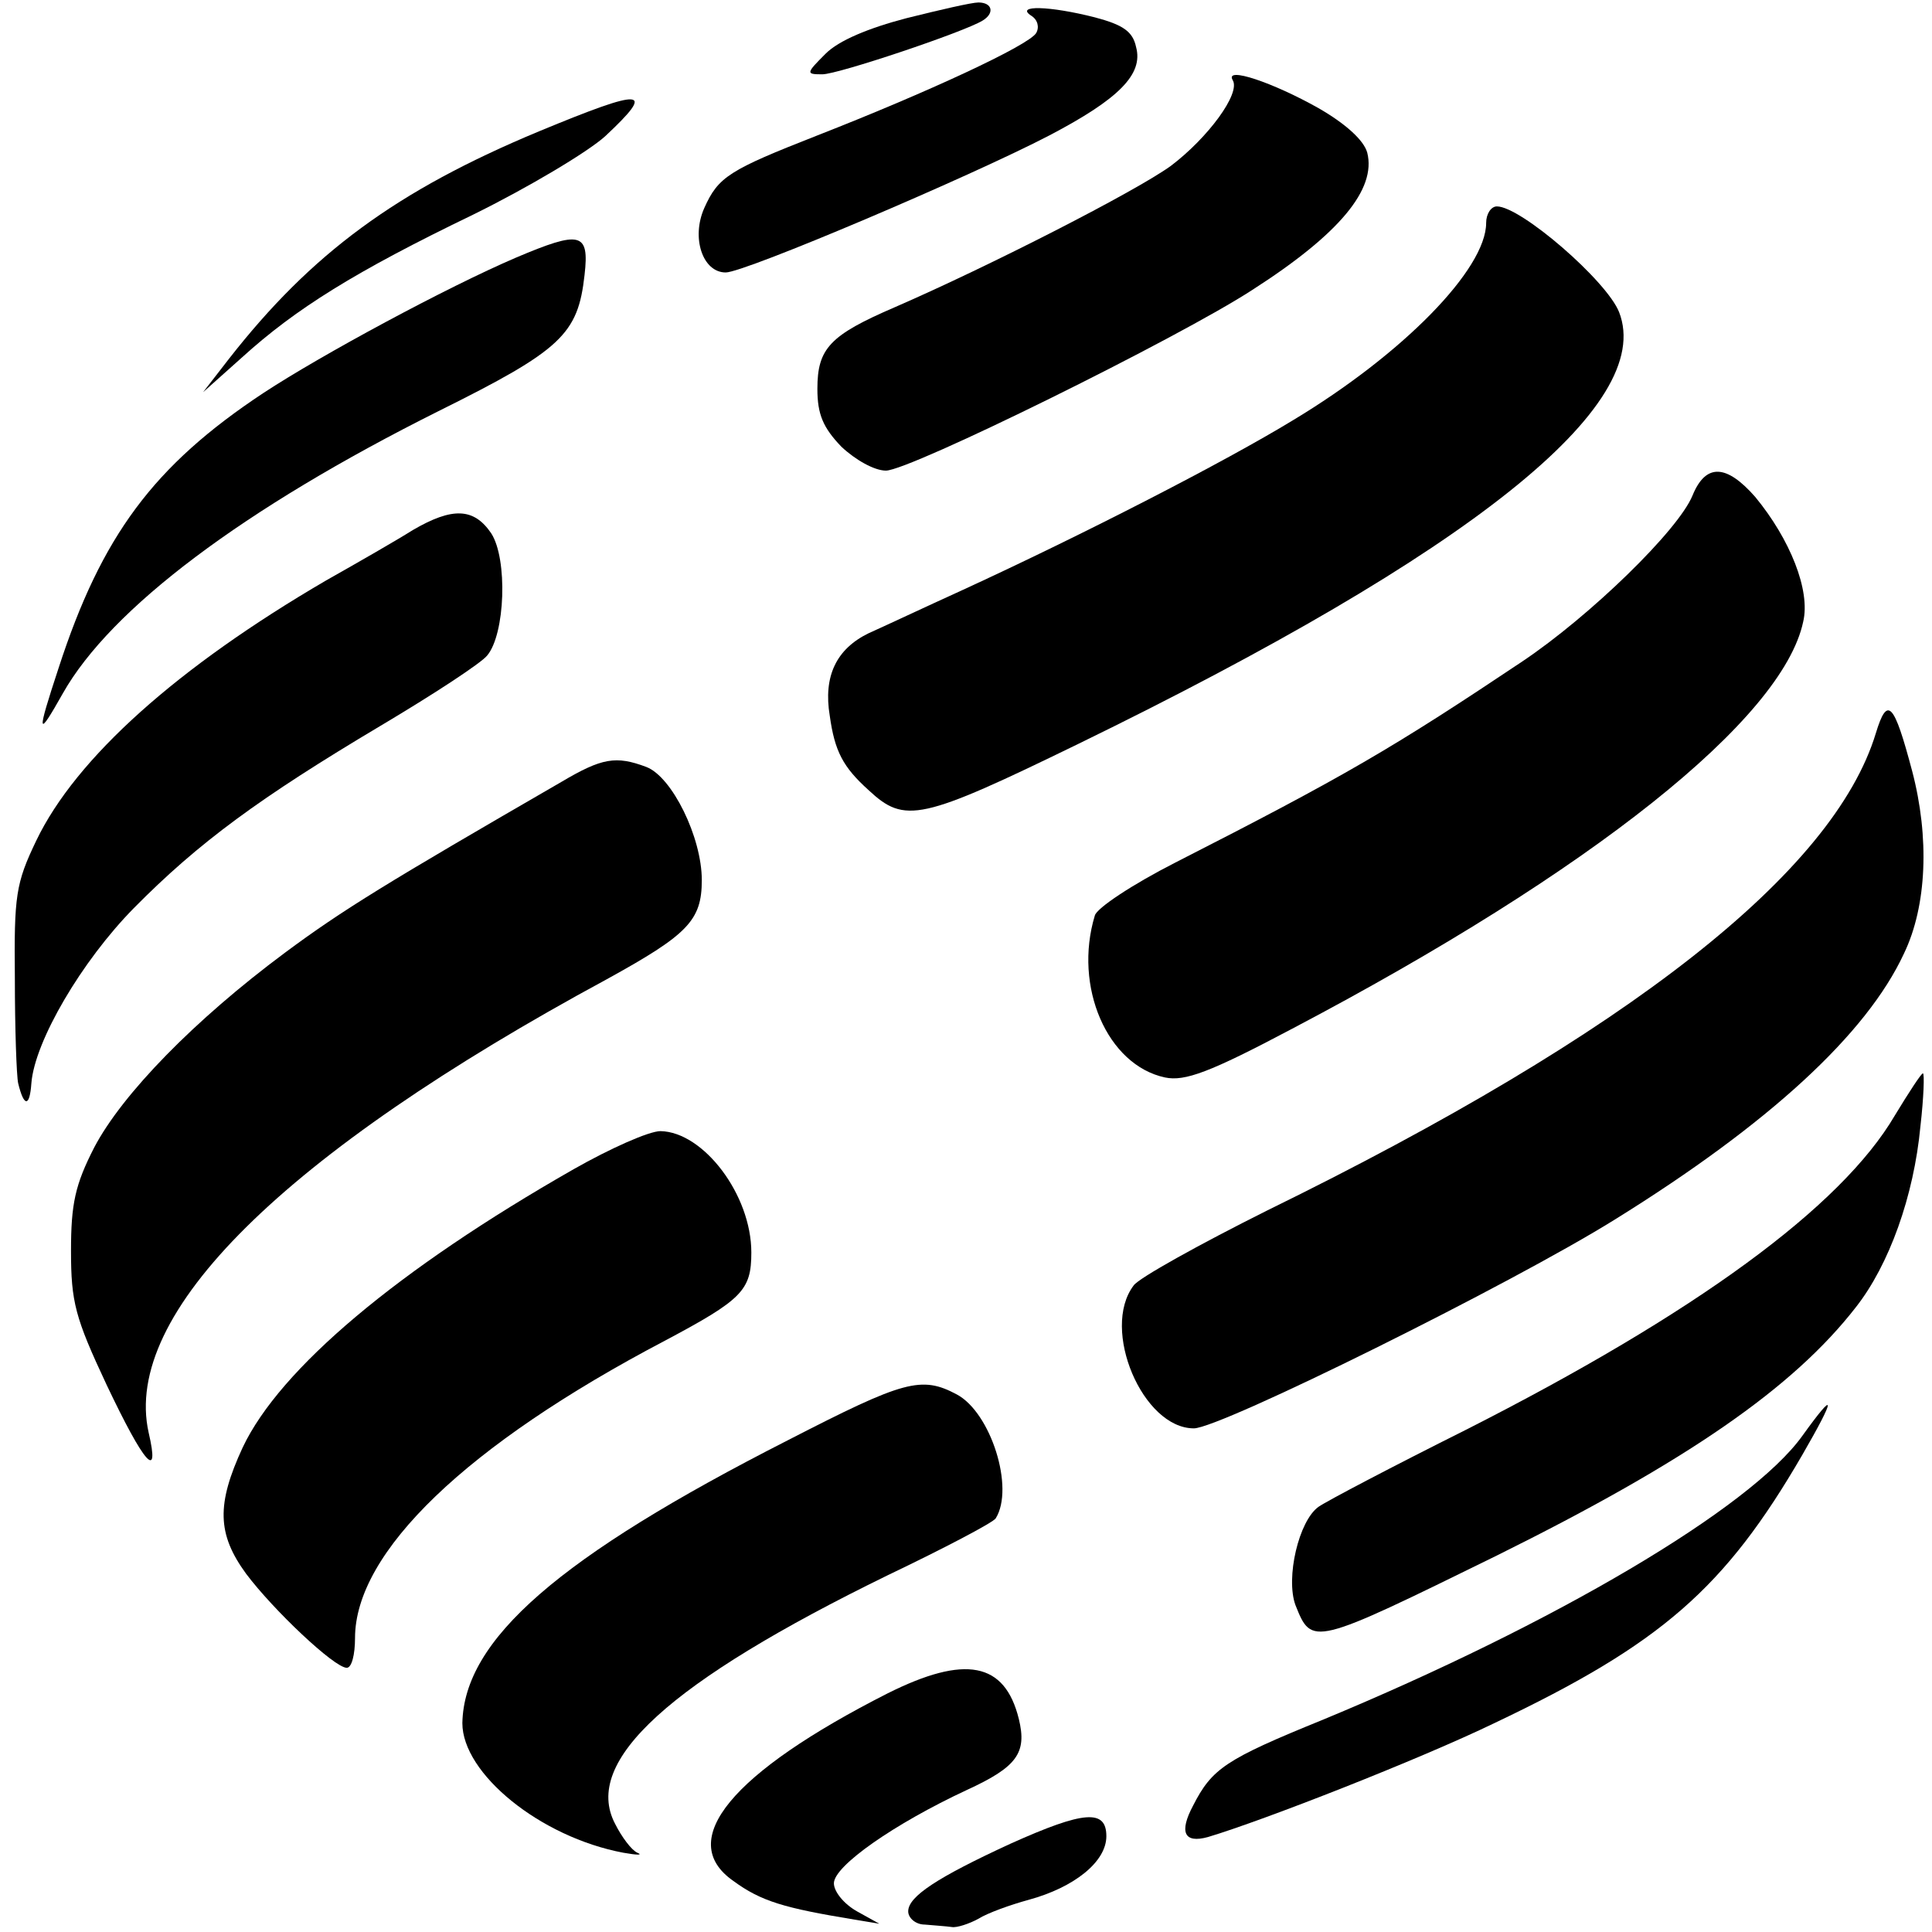
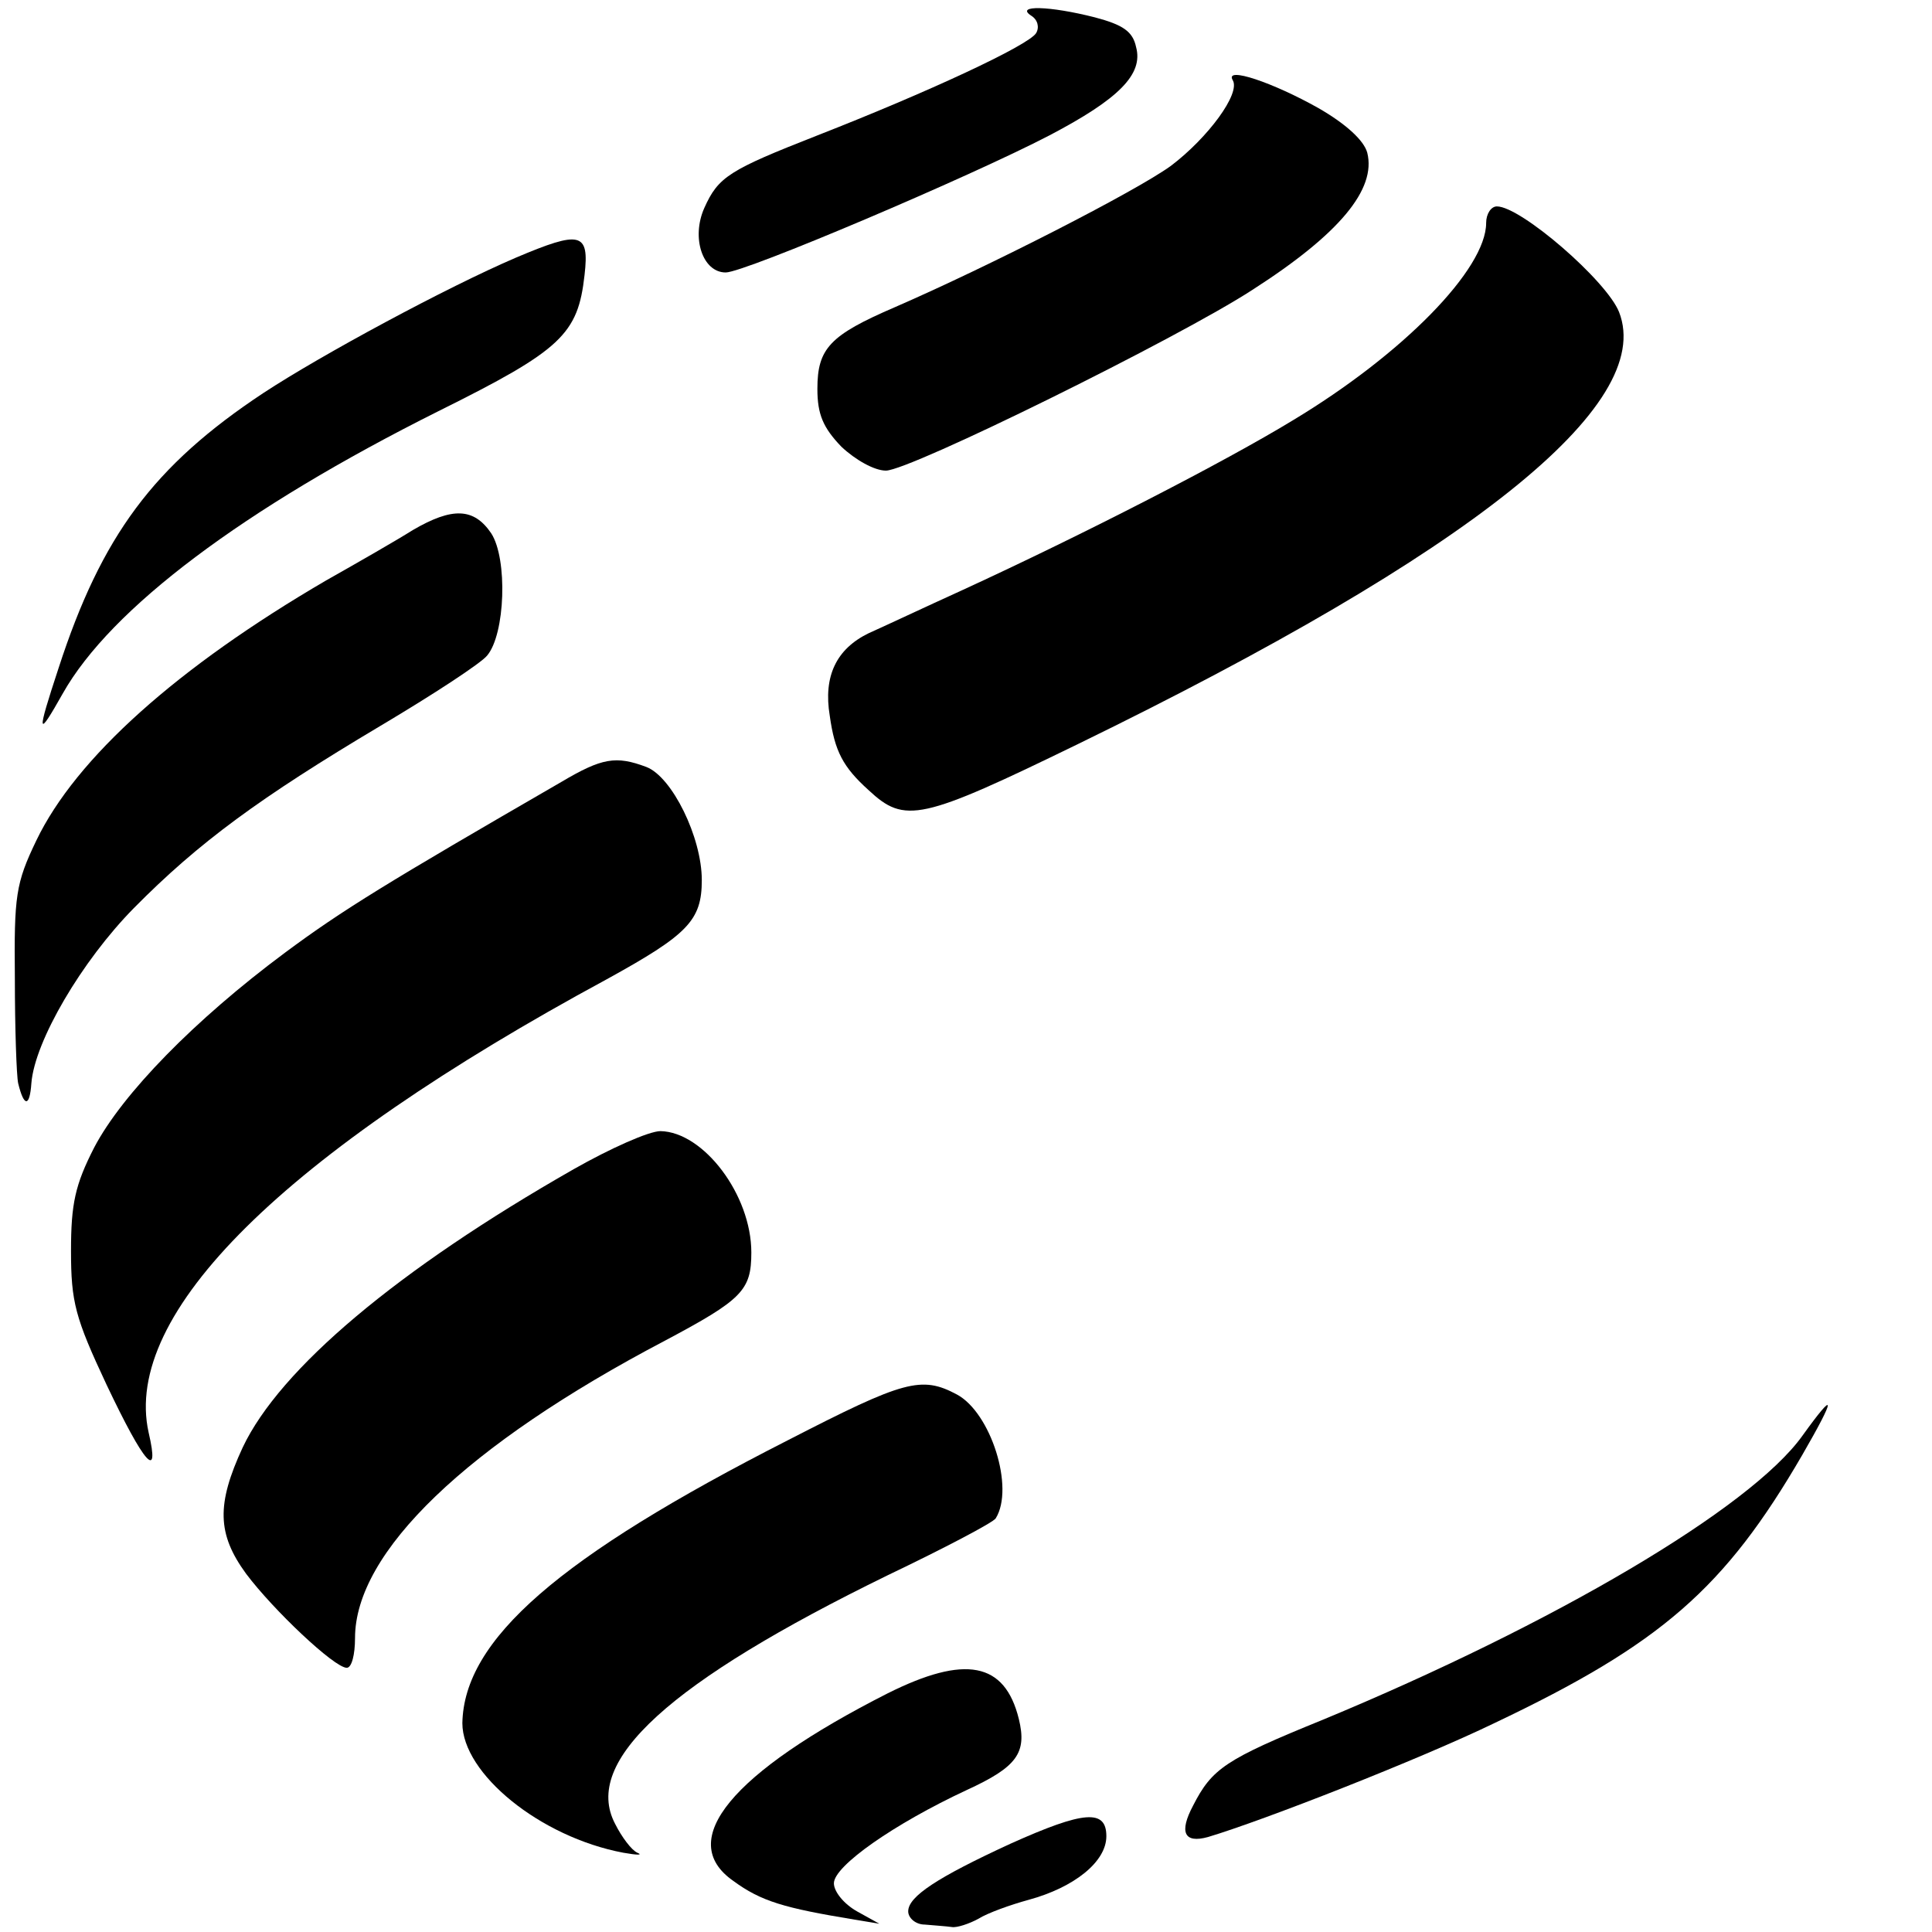
<svg xmlns="http://www.w3.org/2000/svg" version="1.0" width="234pt" height="234pt" viewBox="0 0 234 234" preserveAspectRatio="xMidYMid meet">
  <g transform="translate(0,234) scale(0.1,-0.1)" fill="#000000" stroke="none">
-     <path d="M1098 2318 c-46 -12 -82 -27 -98 -43 -24 -24 -24 -25 -4 -25 19 0 171 51 194 65 15 9 12 22 -5 22 -8 0 -47 -9 -87 -19z" />
    <path d="M1249 2321 c8 -5 10 -14 6 -21 -9 -15 -132 -72 -265 -124 -107 -42 -120 -50 -137 -88 -16 -36 -2 -78 26 -78 23 0 296 116 392 166 84 44 114 74 105 107 -4 19 -16 27 -50 36 -55 14 -97 15 -77 2z" />
    <path d="M1493 2243 c10 -16 -30 -70 -75 -104 -43 -31 -219 -121 -334 -171 -79 -34 -94 -50 -94 -99 0 -31 7 -47 29 -70 17 -16 40 -29 54 -29 29 0 355 161 444 219 106 68 150 122 139 166 -4 15 -26 35 -59 54 -55 31 -114 51 -104 34z" />
-     <path d="M653 2181 c-173 -72 -276 -148 -376 -276 l-31 -40 47 42 c65 59 137 104 280 173 67 33 139 76 160 95 62 58 48 59 -80 6z" />
    <path d="M1800 2070 c0 -56 -101 -159 -234 -239 -82 -50 -253 -138 -401 -206 -44 -20 -95 -44 -113 -52 -39 -19 -55 -52 -47 -100 6 -43 16 -62 47 -90 44 -41 63 -37 254 56 476 232 699 410 655 523 -15 38 -119 128 -148 128 -7 0 -13 -9 -13 -20z" />
    <path d="M625 2028 c-84 -36 -236 -118 -306 -164 -133 -88 -196 -173 -248 -333 -27 -82 -26 -86 5 -31 58 103 219 224 455 342 149 74 169 93 177 165 6 52 -5 54 -83 21z" />
-     <path d="M2050 1740 c-17 -42 -124 -146 -206 -201 -157 -105 -215 -139 -421 -244 -51 -26 -95 -55 -97 -64 -26 -86 15 -181 85 -196 24 -5 54 6 154 59 363 191 594 375 619 493 9 38 -16 100 -58 151 -35 40 -60 41 -76 2z" />
    <path d="M500 1698 c-19 -12 -66 -39 -105 -61 -180 -105 -303 -215 -351 -315 -25 -52 -27 -67 -26 -167 0 -60 2 -118 4 -127 7 -29 14 -29 16 0 4 51 61 148 124 212 79 80 153 134 299 221 64 38 122 76 129 85 22 26 25 117 5 148 -21 31 -47 32 -95 4z" />
-     <path d="M2272 1452 c-51 -168 -298 -363 -737 -578 -82 -41 -156 -82 -162 -91 -40 -53 11 -173 73 -173 32 0 385 175 510 253 187 116 305 225 350 322 28 58 31 141 10 221 -22 83 -30 92 -44 46z" />
    <path d="M680 1393 c-211 -122 -265 -155 -335 -207 -109 -81 -197 -171 -231 -236 -23 -45 -28 -68 -28 -125 0 -62 5 -81 43 -162 46 -97 65 -118 51 -58 -32 144 163 337 555 549 98 54 115 71 115 120 0 52 -36 125 -67 137 -37 14 -54 11 -103 -18z" />
-     <path d="M2295 989 c-65 -111 -242 -240 -520 -381 -88 -44 -168 -86 -178 -93 -24 -17 -40 -86 -28 -119 20 -50 20 -50 244 60 230 114 359 203 435 301 40 51 70 134 78 219 4 35 5 64 3 64 -2 0 -17 -23 -34 -51z" />
    <path d="M695 924 c-214 -122 -356 -242 -401 -337 -32 -69 -31 -105 4 -153 33 -44 107 -114 122 -114 6 0 10 16 10 36 0 104 135 234 375 360 94 50 105 61 105 107 0 70 -58 146 -110 147 -14 0 -61 -21 -105 -46z" />
    <path d="M955 596 c-279 -142 -393 -242 -395 -343 0 -61 94 -138 195 -157 17 -3 24 -3 17 0 -7 3 -19 19 -27 35 -40 76 66 172 330 301 69 33 128 64 131 69 23 37 -6 128 -47 150 -43 23 -64 17 -204 -55z" />
    <path d="M2183 601 c-63 -88 -301 -228 -581 -344 -118 -48 -134 -59 -157 -104 -17 -32 -11 -46 18 -38 67 20 256 94 347 138 202 96 279 163 373 325 41 71 41 80 0 23z" />
    <path d="M1075 289 c-189 -96 -257 -178 -187 -227 34 -25 62 -33 147 -47 l30 -5 -27 15 c-16 9 -28 24 -28 34 0 21 73 72 161 113 61 28 73 45 63 86 -17 69 -65 78 -159 31z" />
    <path d="M1224 107 c-89 -41 -124 -64 -124 -82 0 -8 9 -16 20 -16 11 -1 26 -2 33 -3 6 -1 21 4 32 10 11 7 39 17 61 23 55 15 94 46 94 77 0 33 -27 31 -116 -9z" />
  </g>
</svg>